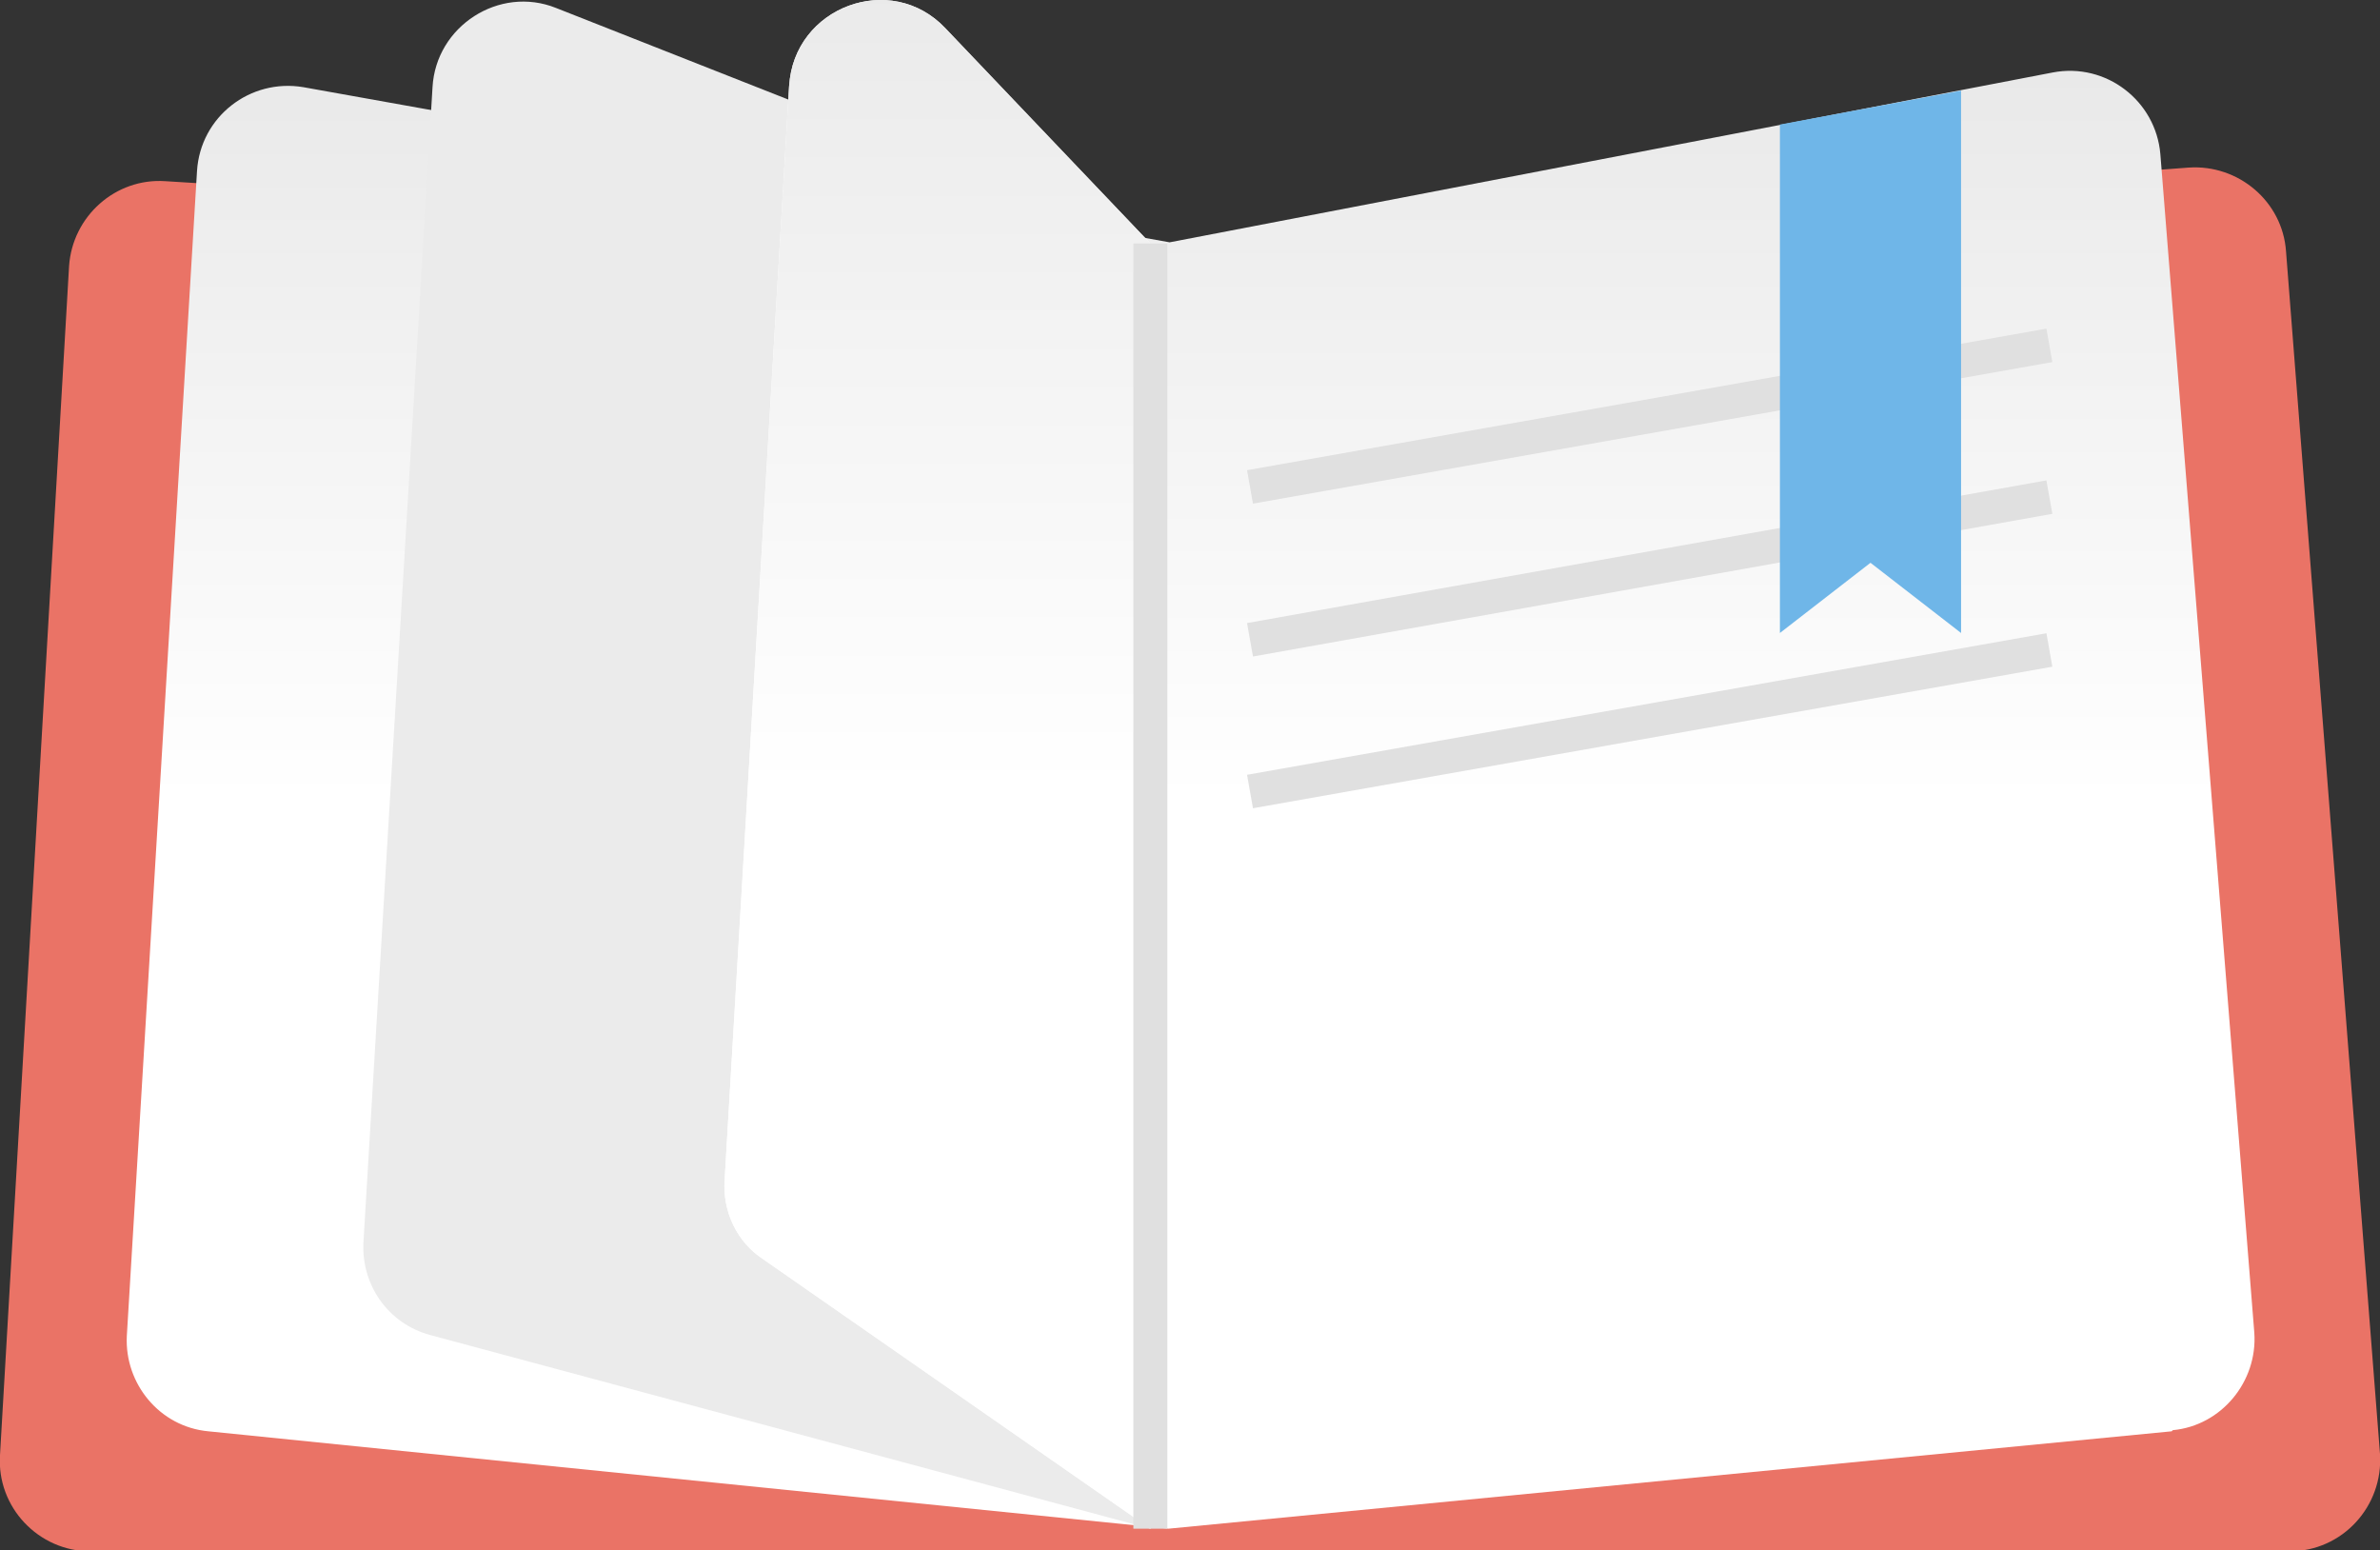
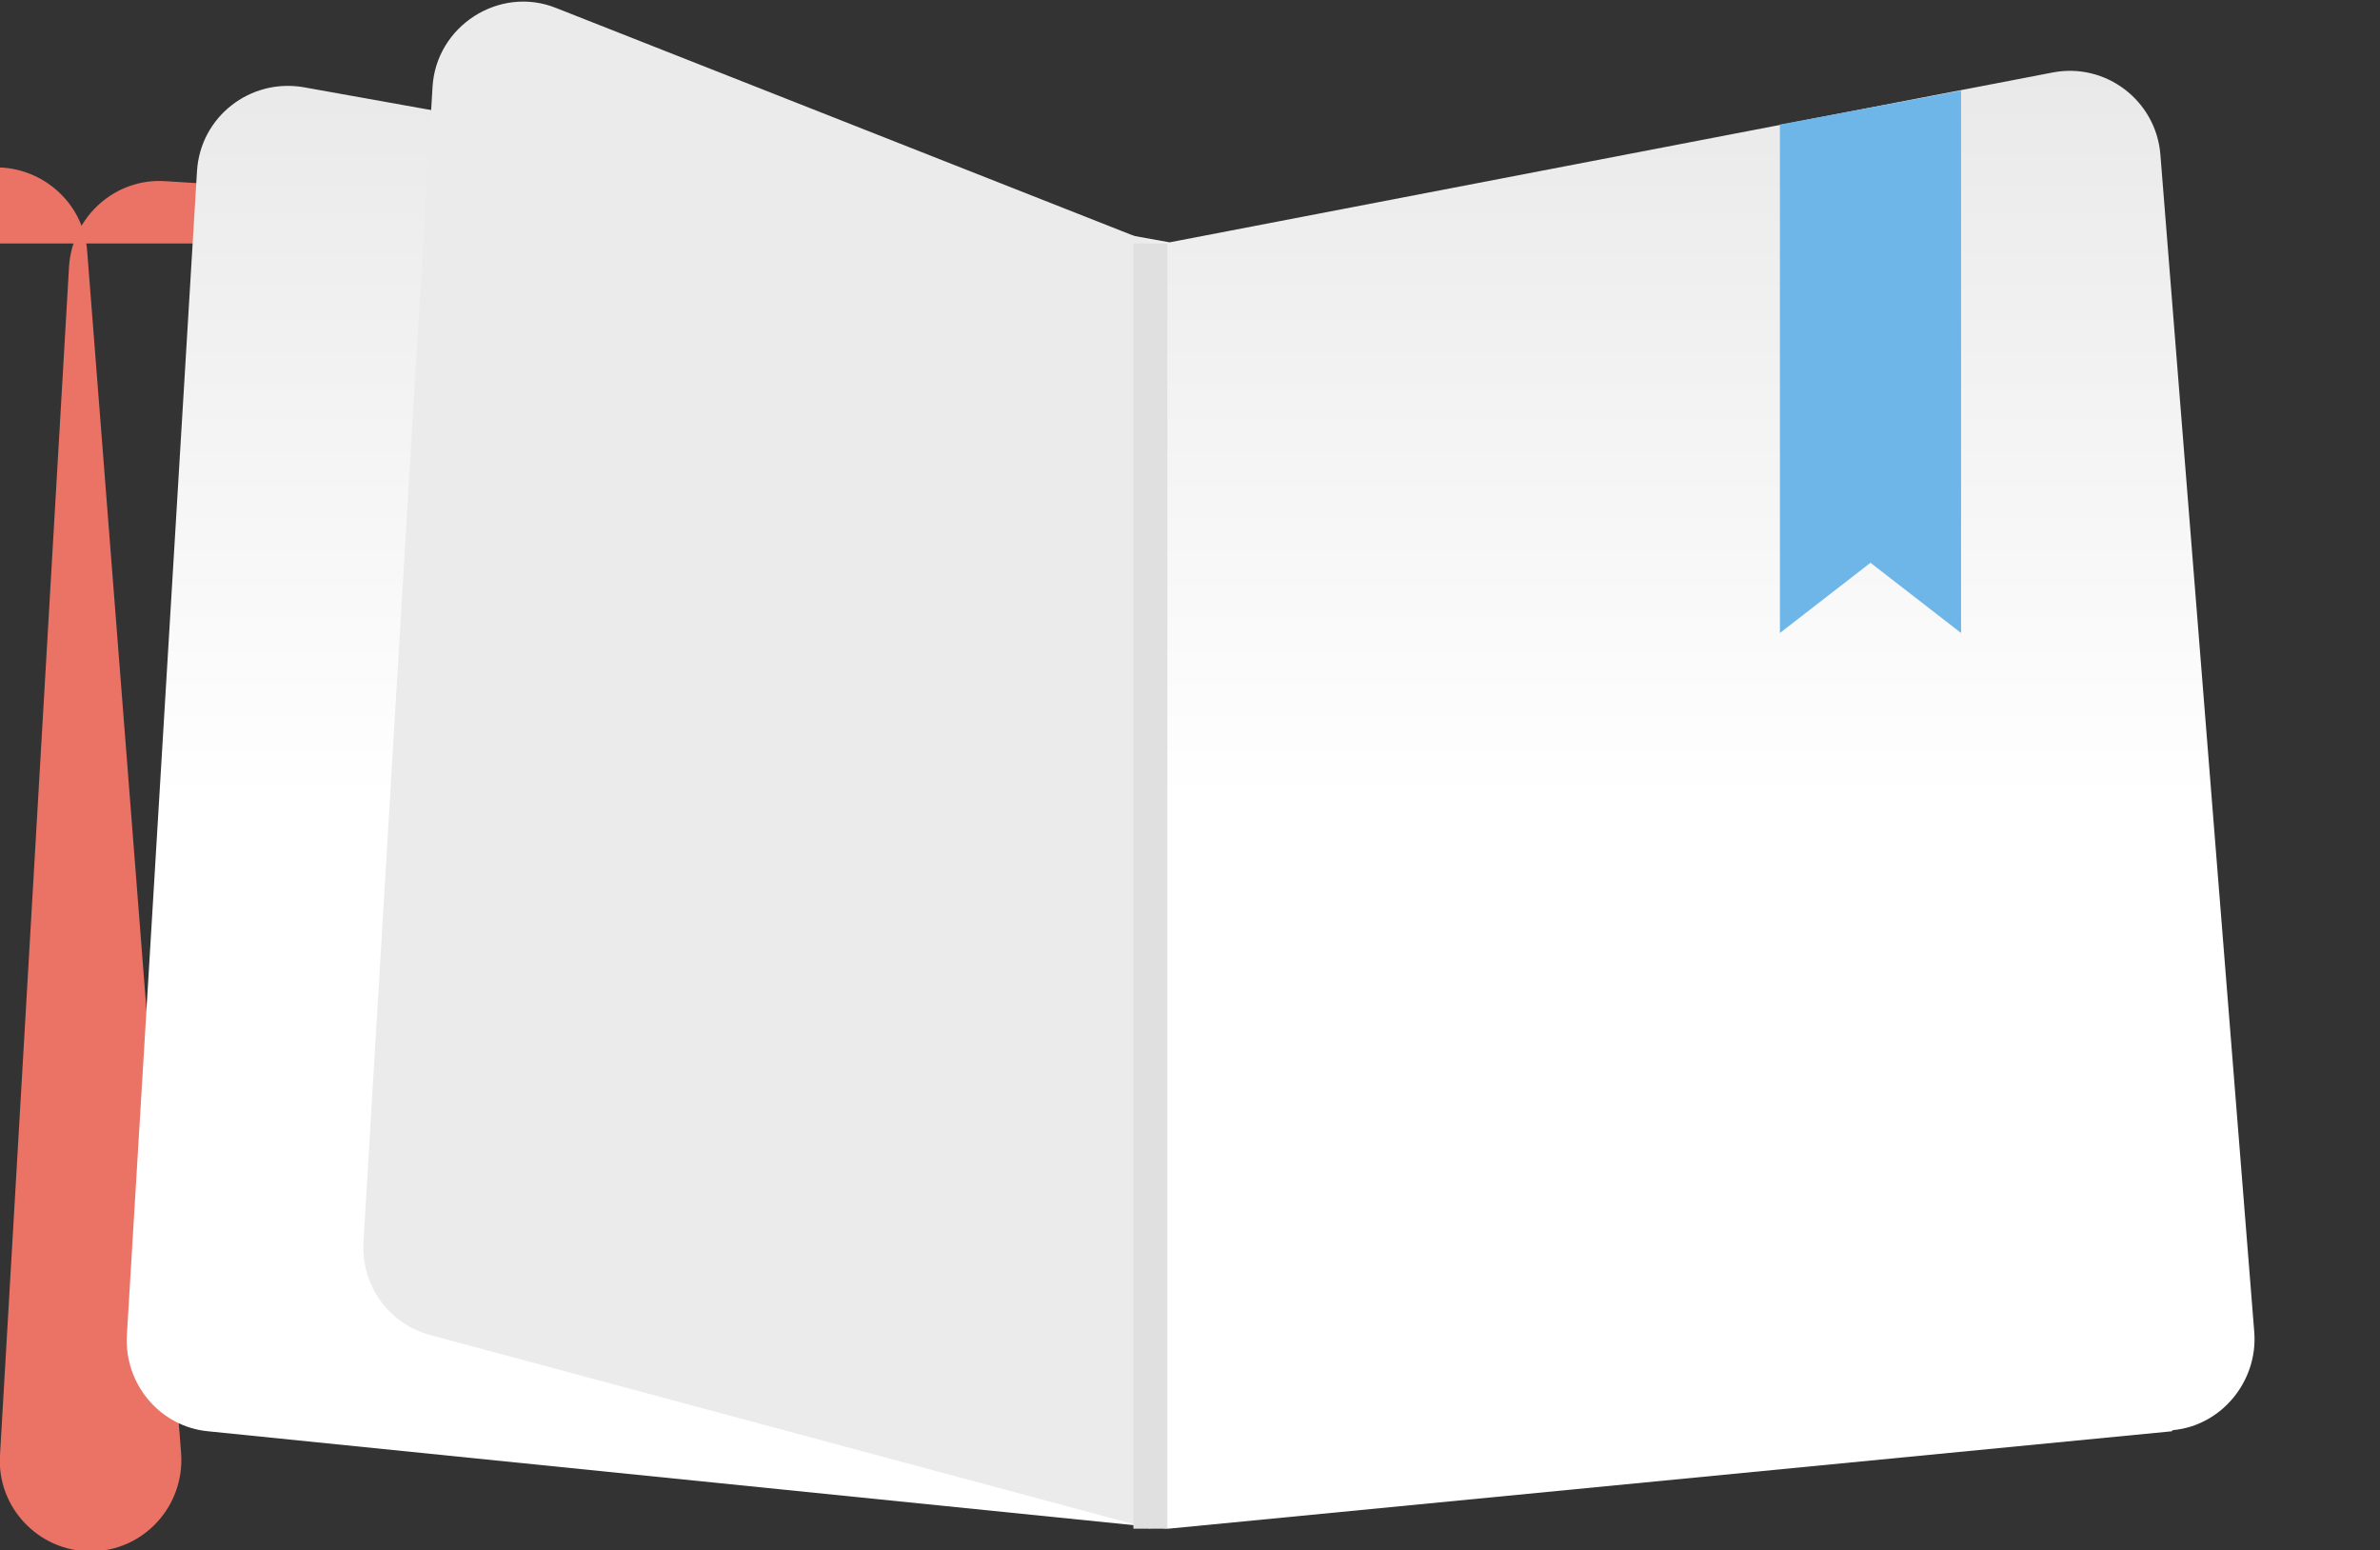
<svg xmlns="http://www.w3.org/2000/svg" xmlns:xlink="http://www.w3.org/1999/xlink" id="Layer_1" data-name="Layer 1" version="1.1" viewBox="0 0 210.2 136.9">
  <rect x="0" y="0" width="210.2" height="136.9" fill="#333333" stroke="none" />
  <defs>
    <style>
      .cls-1 {
        fill: #ebebeb;
      }

      .cls-1, .cls-2, .cls-3, .cls-4, .cls-5, .cls-6 {
        stroke-width: 0px;
      }

      .cls-2 {
        fill: url(#_未命名漸層_16);
      }

      .cls-3 {
        fill: url(#_未命名漸層_16-2);
      }

      .cls-4 {
        fill: url(#_未命名漸層_169);
      }

      .cls-5 {
        fill: #6fb6e8;
        isolation: isolate;
      }

      .cls-7 {
        fill: none;
        stroke: #e0e0e0;
        stroke-miterlimit: 10;
        stroke-width: 3px;
      }

      .cls-6 {
        fill: #fff;
      }
    </style>
    <linearGradient id="_未命名漸層_169" data-name="未命名漸層 169" x1="0" y1="75.8" x2="210.2" y2="75.8" gradientUnits="userSpaceOnUse">
      <stop offset="0" stop-color="#ea7366" />
      <stop offset="1" stop-color="#ea7366" />
    </linearGradient>
    <linearGradient id="_未命名漸層_16" data-name="未命名漸層 16" x1="105.1" y1="135" x2="105.1" y2="6.3" gradientUnits="userSpaceOnUse">
      <stop offset=".5" stop-color="#fff" />
      <stop offset="1" stop-color="#e9e9e9" />
    </linearGradient>
    <linearGradient id="_未命名漸層_16-2" data-name="未命名漸層 16" x1="82.8" y1="144.2" x2="82.8" y2="-4.7" xlink:href="#_未命名漸層_16" />
  </defs>
-   <path id="Path_739" data-name="Path 739" class="cls-4" d="M103.2,21.5L14.6,16c-4.4-.3-8.2,3.1-8.5,7.5L0,128.5c-.3,4.6,3.4,8.5,8,8.5h194.2c4.7,0,8.3-4,8-8.6l-8.3-106.2c-.3-4.4-4.2-7.7-8.6-7.4l-90.1,6.7Z" />
+   <path id="Path_739" data-name="Path 739" class="cls-4" d="M103.2,21.5L14.6,16c-4.4-.3-8.2,3.1-8.5,7.5L0,128.5c-.3,4.6,3.4,8.5,8,8.5c4.7,0,8.3-4,8-8.6l-8.3-106.2c-.3-4.4-4.2-7.7-8.6-7.4l-90.1,6.7Z" />
  <path id="Path_740" data-name="Path 740" class="cls-2" d="M191.8,126.4l-88.6,8.6-84.8-8.6c-4.3-.4-7.4-4.2-7.2-8.4L17.4,15.1c.3-4.8,4.7-8.2,9.4-7.4l76.5,13.7,78-15c4.7-.9,9.1,2.5,9.5,7.2l8.3,104.1c.3,4.3-2.9,8.2-7.2,8.6Z" />
  <path id="Path_741" data-name="Path 741" class="cls-1" d="M101.6,135l-63.6-17.1c-3.7-1-6.1-4.4-5.9-8.2L38.2,7.7c.3-5.4,5.9-9,10.9-7l52.5,20.7v113.6Z" />
-   <path id="Path_742" data-name="Path 742" class="cls-6" d="M69.7,7.5l-5.7,96.7c-.2,2.8,1.1,5.5,3.4,7l34.2,23.8V21.5L83.5,2.5c-4.8-5.1-13.4-1.9-13.8,5.1Z" />
-   <path id="Path_743" data-name="Path 743" class="cls-3" d="M69.7,7.5l-5.7,96.7c-.2,2.8,1.1,5.5,3.4,7l34.2,23.8V21.5L83.5,2.5c-4.8-5.1-13.4-1.9-13.8,5.1Z" />
-   <line id="Line_43" data-name="Line 43" class="cls-7" x1="110.4" y1="43" x2="181" y2="30.5" />
-   <line id="Line_44" data-name="Line 44" class="cls-7" x1="110.4" y1="56.5" x2="181" y2="43.9" />
-   <line id="Line_45" data-name="Line 45" class="cls-7" x1="110.4" y1="69.9" x2="181" y2="57.4" />
  <path id="Path_744" data-name="Path 744" class="cls-5" d="M157.2,11v44.9l8-6.2,8,6.2V8l-16,3Z" />
  <line class="cls-7" x1="101.6" y1="21.5" x2="101.6" y2="135" />
</svg>